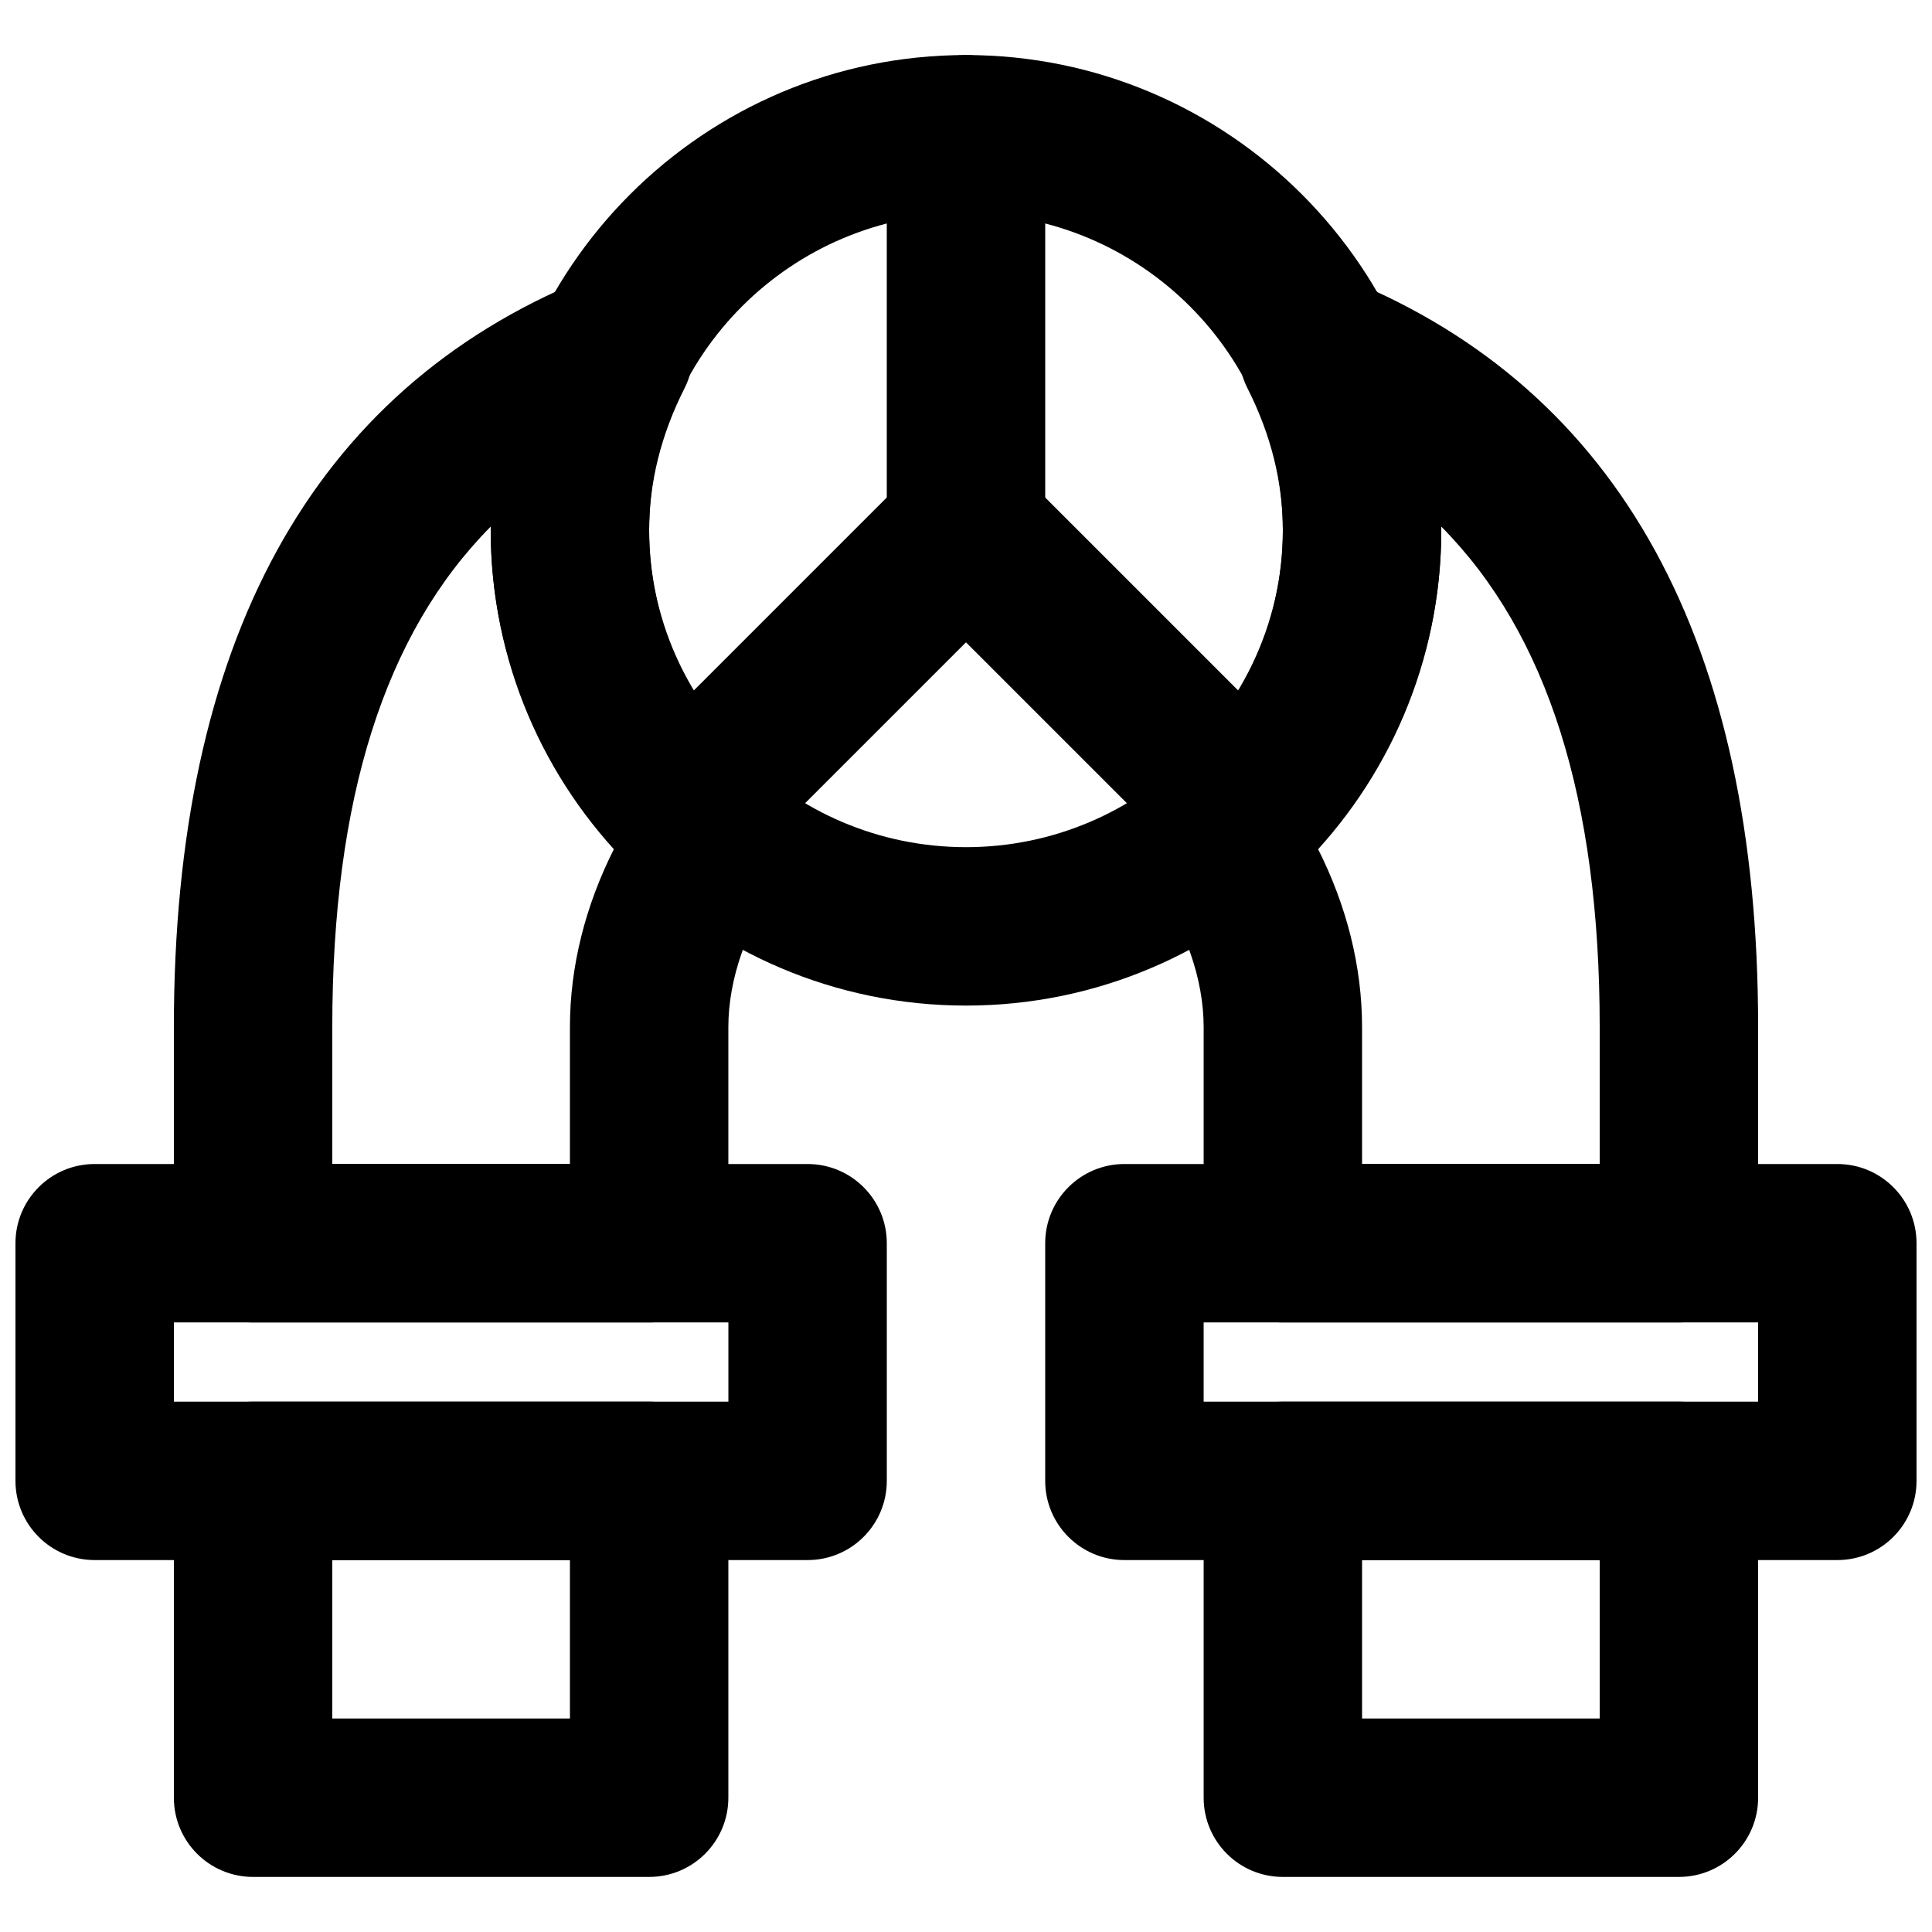
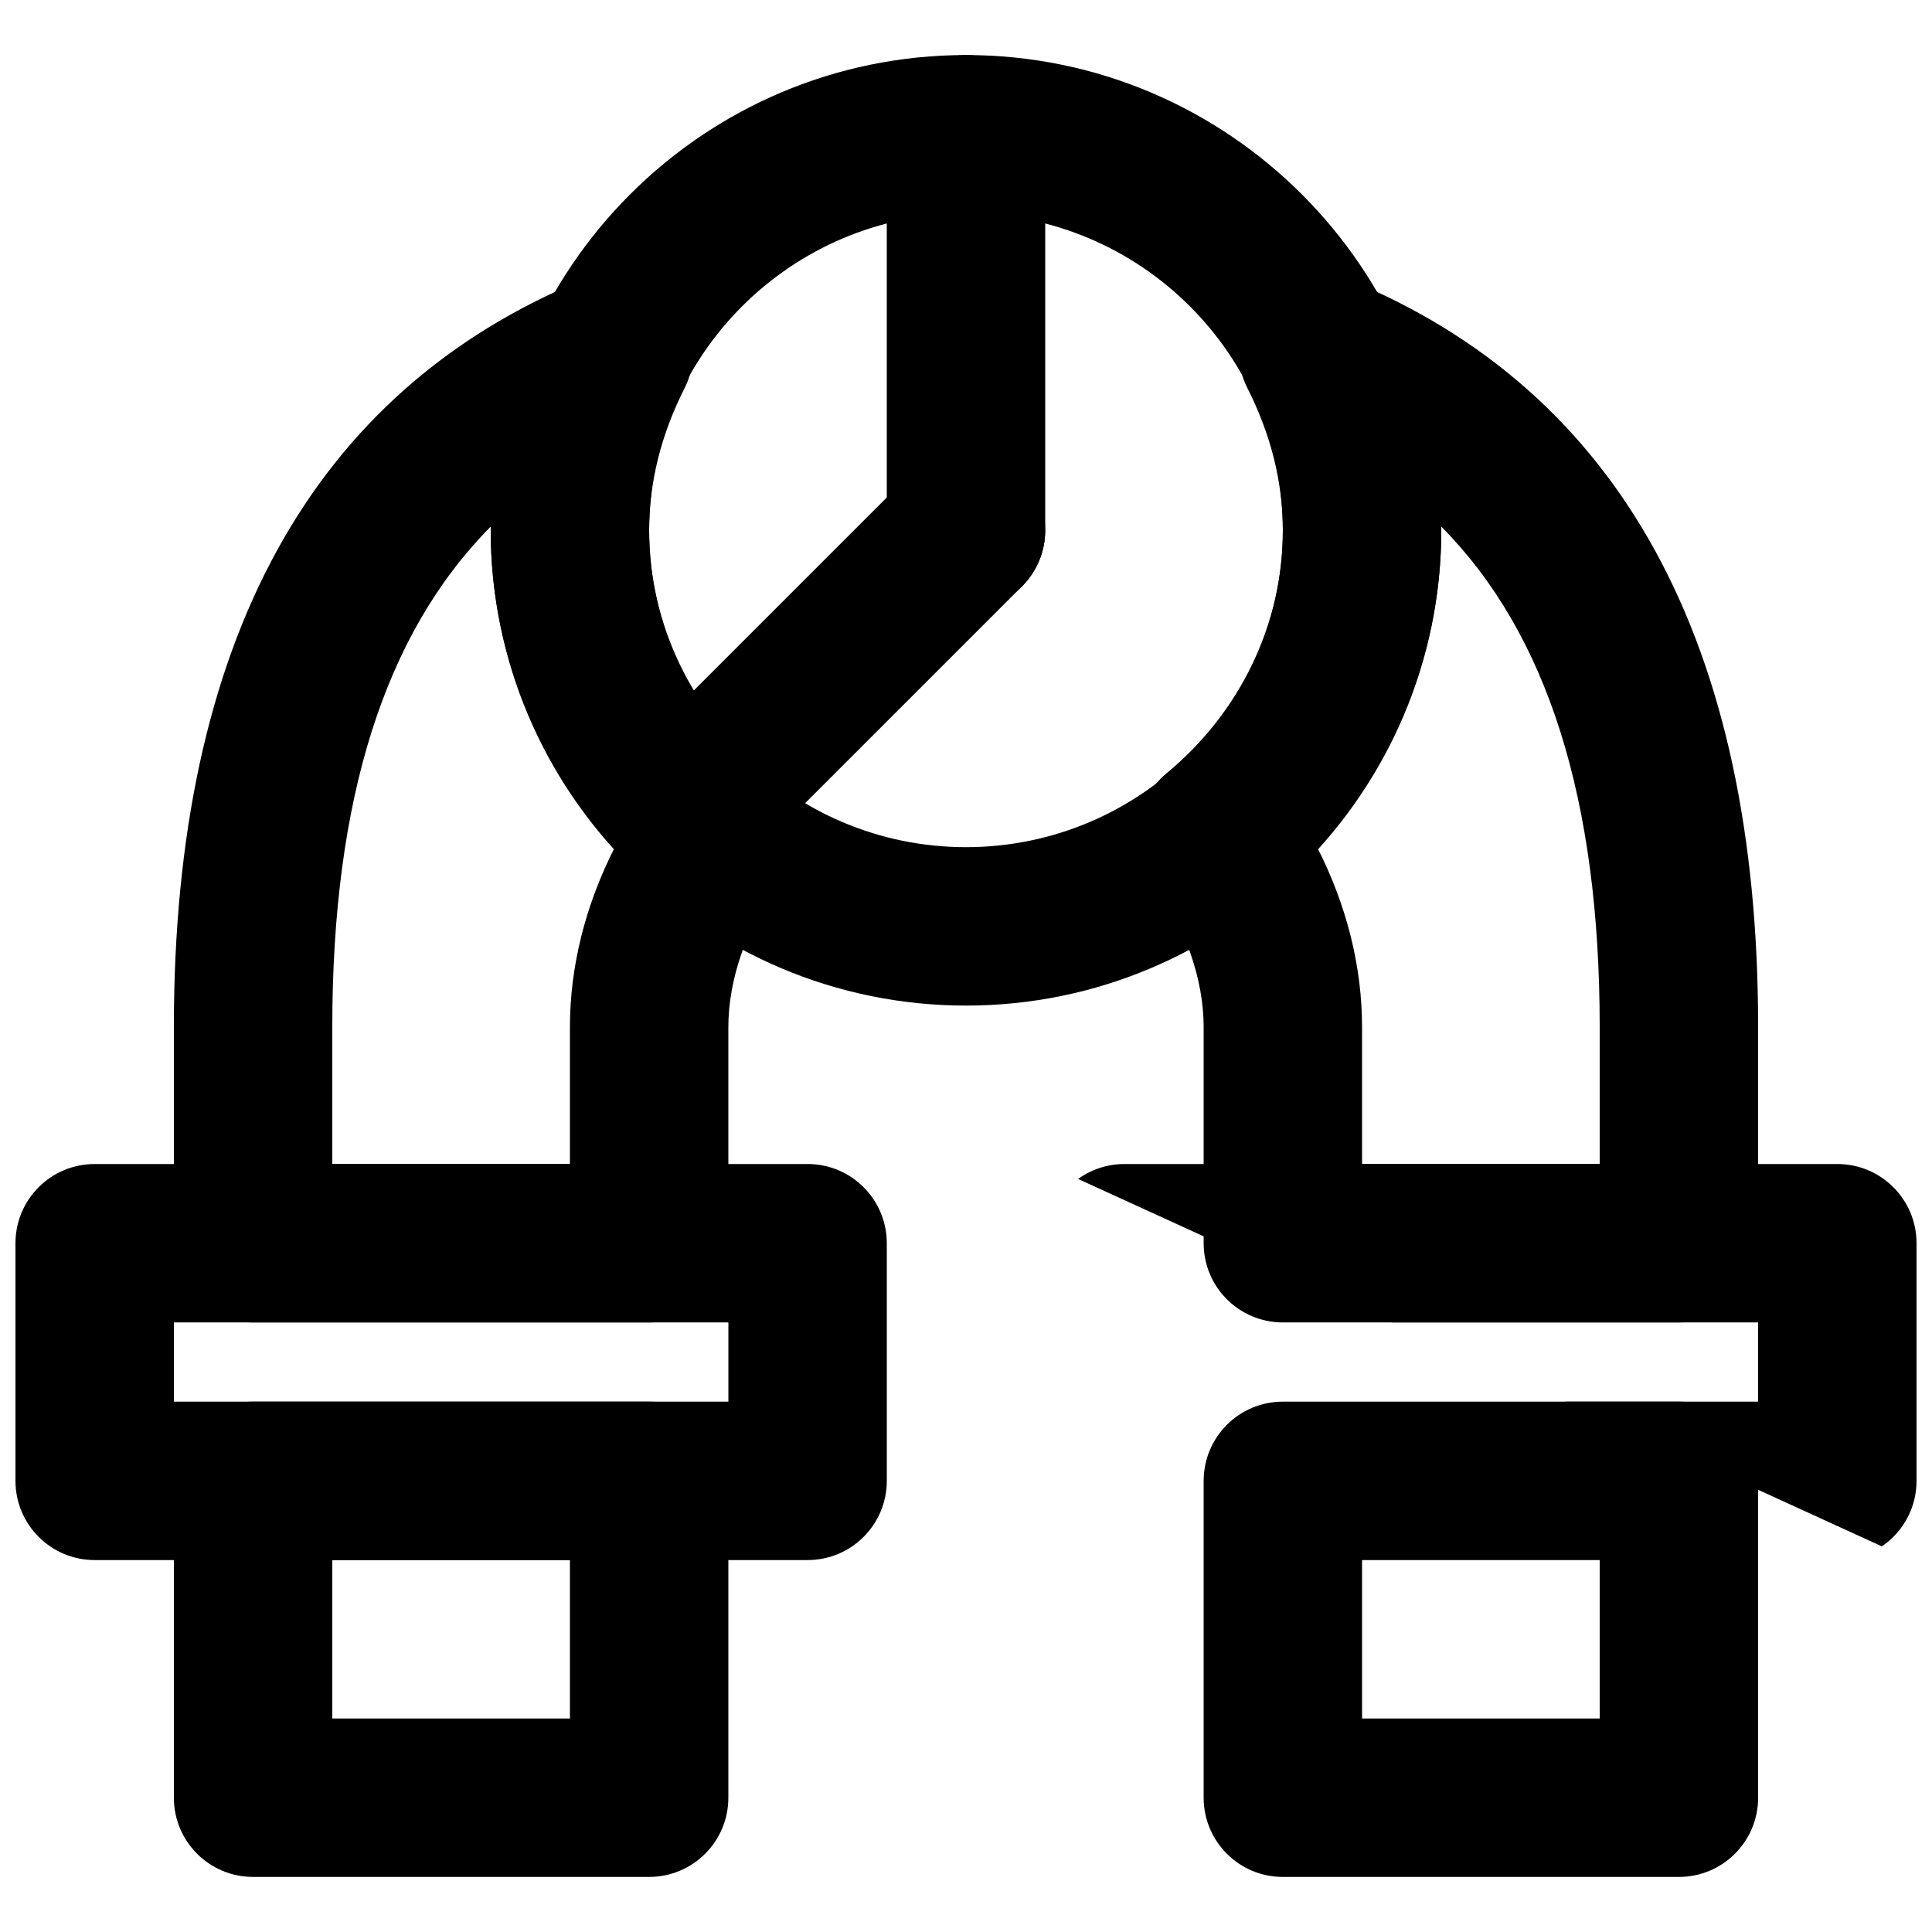
<svg xmlns="http://www.w3.org/2000/svg" width="800px" height="800px" version="1.1" viewBox="144 144 512 512">
  <defs>
    <clipPath id="b">
      <path d="m148.09 452h231.91v106h-231.91z" />
    </clipPath>
    <clipPath id="a">
-       <path d="m420 452h231.9v106h-231.9z" />
+       <path d="m420 452h231.9v106z" />
    </clipPath>
  </defs>
  <g clip-path="url(#b)">
    <path d="m190.08 515.45h146.95v-20.992h-146.95zm167.94 41.984h-188.93c-11.609 0-20.992-9.402-20.992-20.992v-62.973c0-11.59 9.383-20.992 20.992-20.992h188.93c11.605 0 20.992 9.402 20.992 20.992v62.973c0 11.59-9.387 20.992-20.992 20.992z" fill-rule="evenodd" />
  </g>
  <g clip-path="url(#a)">
    <path d="m462.98 515.45h146.94v-20.992h-146.94zm167.93 41.984h-188.93c-11.609 0-20.992-9.402-20.992-20.992v-62.973c0-11.59 9.383-20.992 20.992-20.992h188.93c11.609 0 20.992 9.402 20.992 20.992v62.973c0 11.59-9.383 20.992-20.992 20.992z" fill-rule="evenodd" />
  </g>
  <path d="m232.06 599.42h62.977v-41.984h-62.977zm83.969 41.984h-104.96c-11.609 0-20.992-9.402-20.992-20.992v-83.969c0-11.586 9.383-20.992 20.992-20.992h104.96c11.609 0 20.992 9.406 20.992 20.992v83.969c0 11.59-9.383 20.992-20.992 20.992z" fill-rule="evenodd" />
  <path d="m504.96 599.42h62.977v-41.984h-62.977zm83.969 41.984h-104.96c-11.605 0-20.988-9.402-20.988-20.992v-83.969c0-11.586 9.383-20.992 20.988-20.992h104.96c11.609 0 20.992 9.406 20.992 20.992v83.969c0 11.59-9.383 20.992-20.992 20.992z" fill-rule="evenodd" />
  <path d="m400 200.57c-46.309 0-83.969 37.66-83.969 83.969 0 46.309 37.66 83.969 83.969 83.969s83.965-37.66 83.965-83.969c0-46.309-37.656-83.969-83.965-83.969m0 209.92c-69.465 0-125.95-56.492-125.95-125.95 0-69.465 56.488-125.95 125.95-125.95 69.461 0 125.95 56.488 125.95 125.95 0 69.461-56.488 125.95-125.95 125.95" fill-rule="evenodd" />
  <path d="m400 305.54c-11.609 0-20.992-9.406-20.992-20.992v-104.96c0-11.586 9.383-20.992 20.992-20.992 11.605 0 20.992 9.406 20.992 20.992v104.96c0 11.586-9.387 20.992-20.992 20.992" fill-rule="evenodd" />
-   <path d="m462.98 368.51c-5.375 0-10.75-2.059-14.844-6.152l-62.977-62.977c-8.207-8.207-8.207-21.473 0-29.684 8.207-8.207 21.477-8.207 29.684 0l62.977 62.977c8.207 8.211 8.207 21.477 0 29.684-4.094 4.094-9.469 6.152-14.84 6.152" fill-rule="evenodd" />
  <path d="m337.02 368.51c-5.375 0-10.75-2.059-14.844-6.152-8.207-8.207-8.207-21.473 0-29.684l62.977-62.977c8.207-8.207 21.477-8.207 29.684 0 8.207 8.211 8.207 21.477 0 29.684l-62.977 62.977c-4.094 4.094-9.469 6.152-14.84 6.152" fill-rule="evenodd" />
  <path d="m232.06 452.48h62.977v-36.277c0-16.016 4.051-32.18 11.816-47.504-21.012-23.09-32.809-52.922-32.809-84.156v-0.988c-28.172 28.426-41.984 72.277-41.984 132.65zm83.969 41.98h-104.96c-11.609 0-20.992-9.402-20.992-20.988v-57.27c0-101.94 36.547-168.63 108.63-198.16 8.062-3.316 17.426-1.281 23.363 5.184 5.941 6.426 7.285 15.895 3.32 23.703-6.215 12.277-9.363 24.938-9.363 37.617 0 24.727 11.23 48.195 30.836 64.402 8.461 6.992 10.098 19.336 3.758 28.297-8.773 12.43-13.602 26.262-13.602 38.961v57.27c0 11.586-9.383 20.988-20.992 20.988z" fill-rule="evenodd" />
  <path d="m504.96 452.48h62.977v-36.277c0-60.371-13.812-104.22-41.984-132.65v0.988c0 31.234-11.797 61.066-32.809 84.156 7.766 15.324 11.816 31.488 11.816 47.504zm83.969 41.98h-104.96c-11.605 0-20.988-9.402-20.988-20.988v-57.27c0-12.699-4.828-26.531-13.605-38.961-6.34-8.961-4.703-21.305 3.758-28.297 19.605-16.207 30.836-39.676 30.836-64.402 0-12.68-3.148-25.34-9.359-37.617-3.969-7.809-2.625-17.277 3.316-23.703 5.961-6.465 15.301-8.543 23.363-5.184 72.086 29.535 108.63 96.227 108.63 198.16v57.27c0 11.586-9.383 20.988-20.992 20.988z" fill-rule="evenodd" />
</svg>